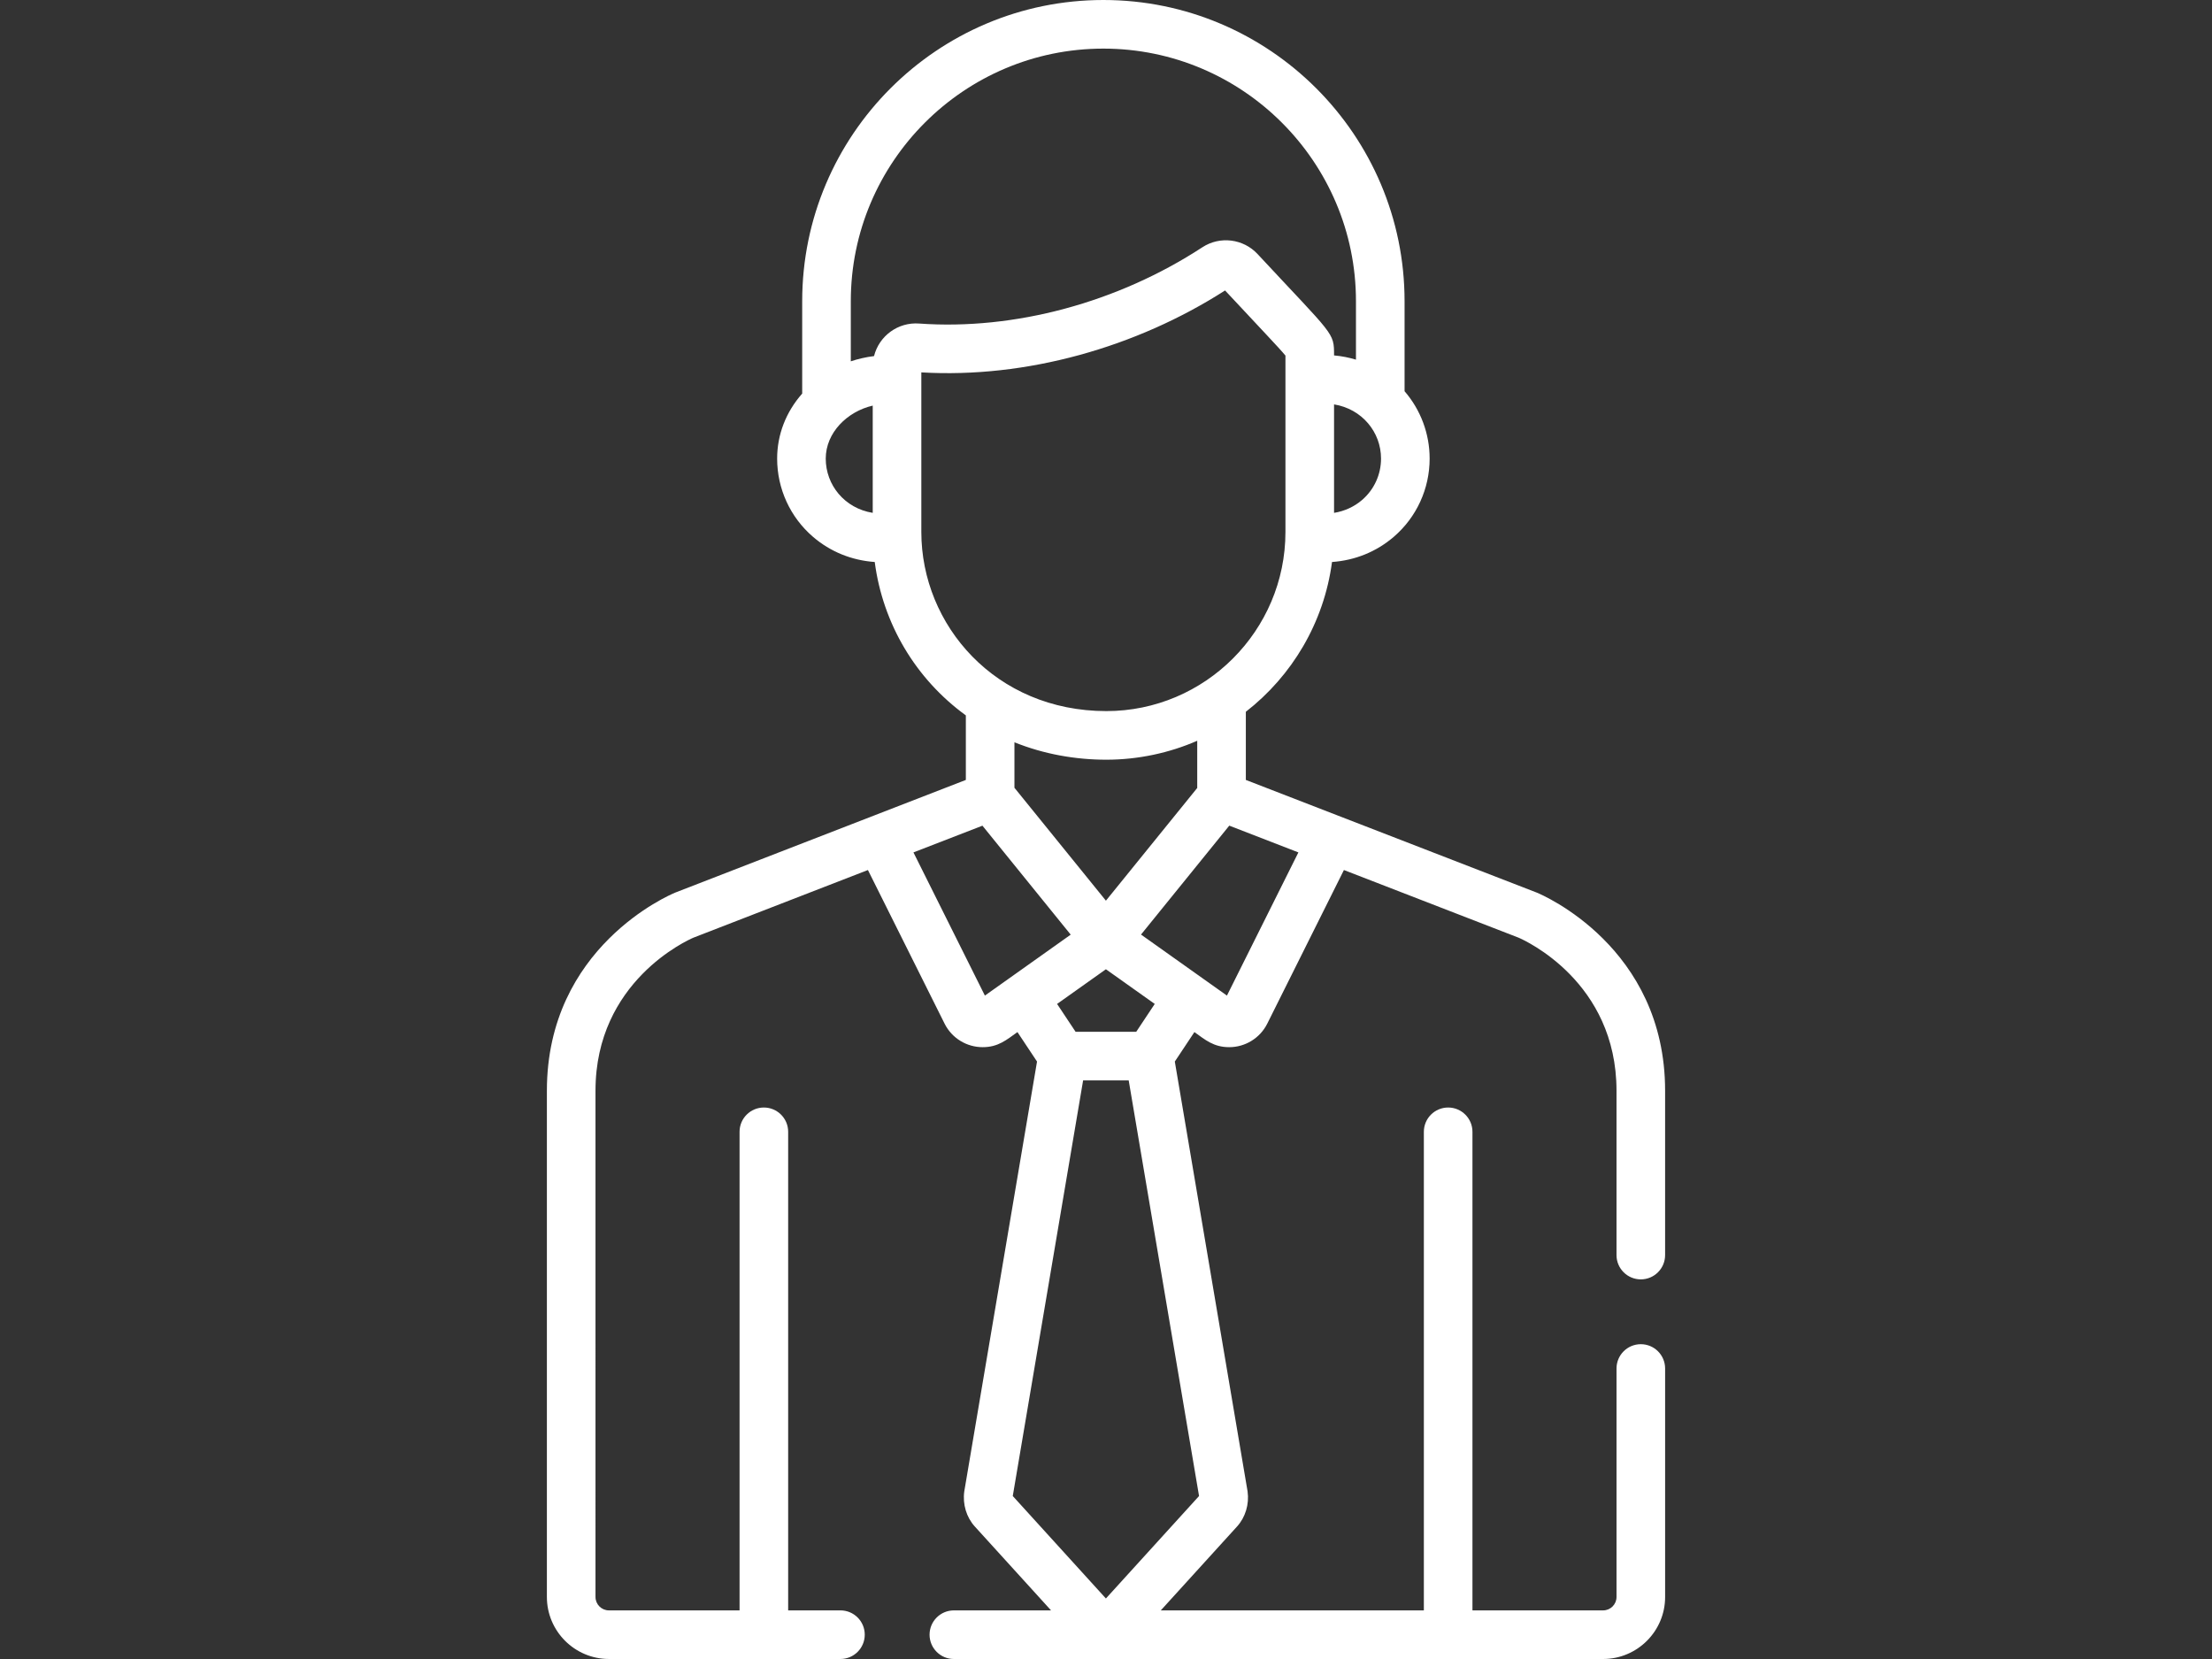
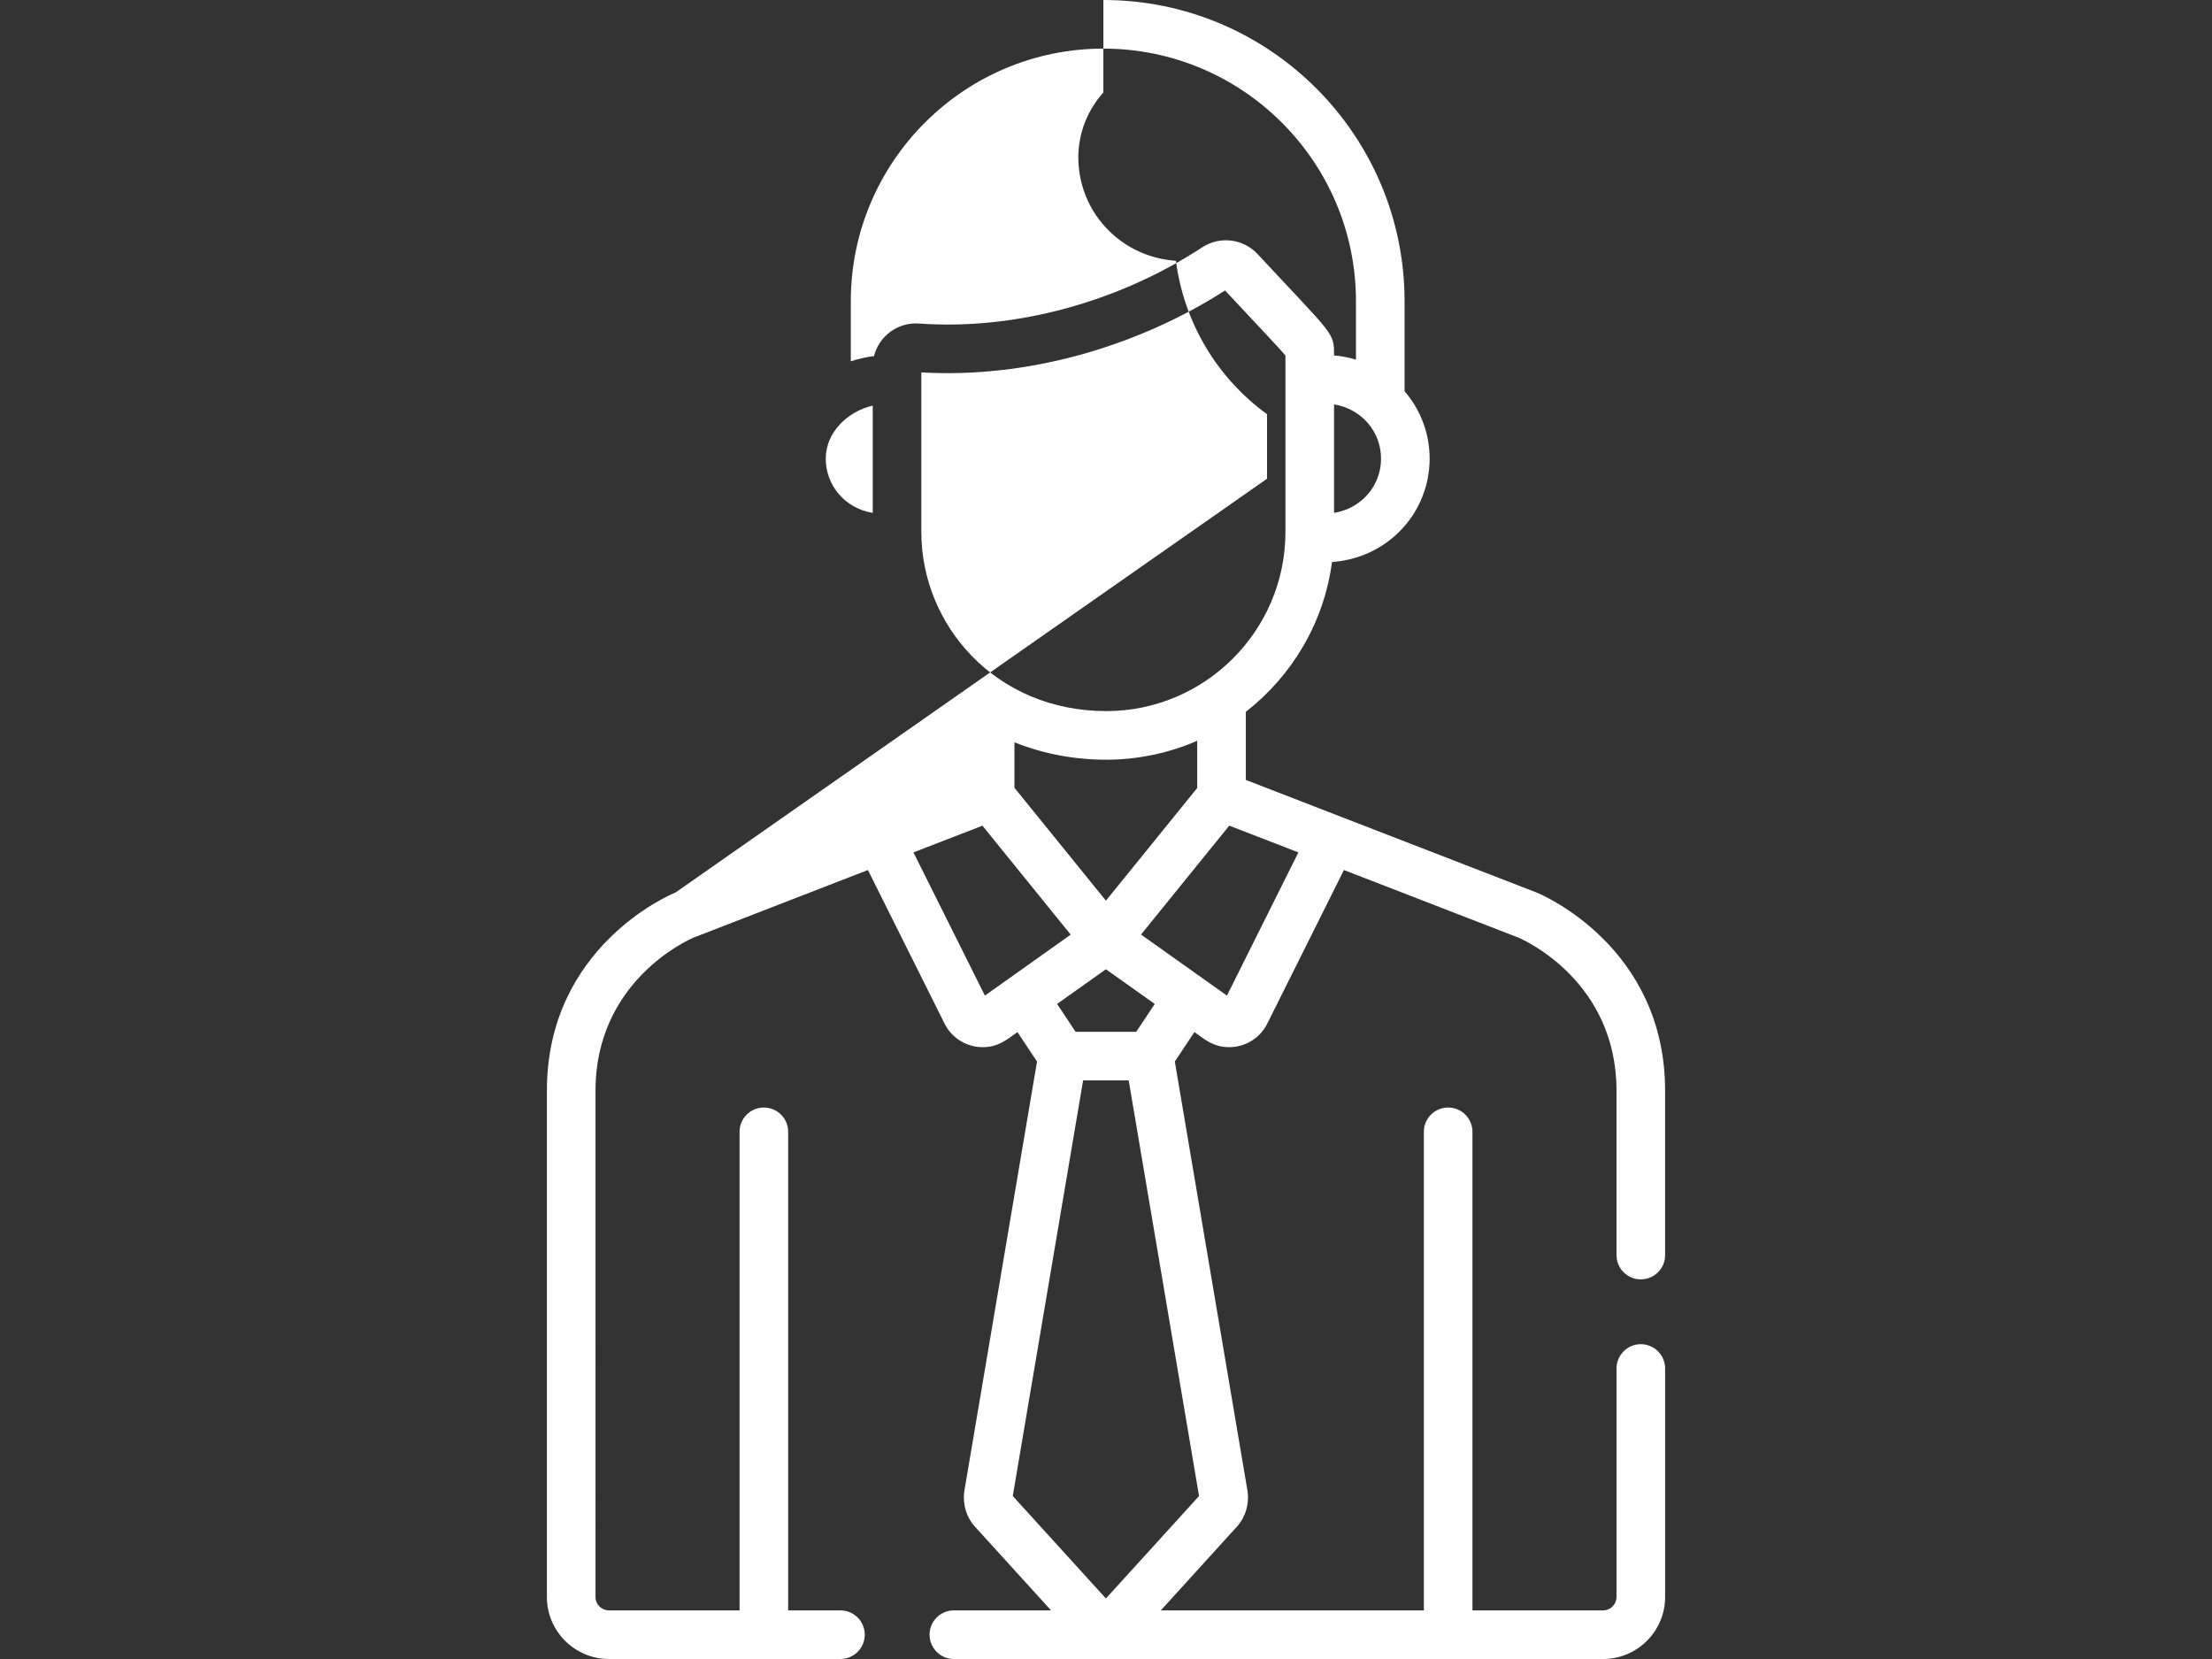
<svg xmlns="http://www.w3.org/2000/svg" version="1.1" id="Capa_1" x="0px" y="0px" width="1024px" height="768px" viewBox="0 0 1024 768" enable-background="new 0 0 1024 768" xml:space="preserve">
  <rect x="0" y="0" width="1024" height="768" fill="#333333" stroke="none" />
  <g>
    <g>
-       <path fill="#FFFFFF" d="M759.581,622.265c-6.213,0-11.25,5.037-11.25,11.25v105.771c0,3.425-2.787,6.212-6.212,6.212h-60.476    V523.951c0-6.213-5.036-11.25-11.25-11.25c-6.213,0-11.25,5.037-11.25,11.25v221.547H537.366l35.314-38.85    c3.858-4.245,5.678-10.291,4.866-16.181c-0.015-0.113-0.033-0.228-0.053-0.342l-33.634-198.7l9.062-13.642    c5.01,3.559,8.869,6.984,16.106,6.984c7.362,0,14.246-4.12,17.633-10.903v-0.002l35.475-71.1l80.814,31.297    c2.923,1.255,45.378,20.373,45.378,70.857v76.095c-0.002,6.212,5.035,11.25,11.25,11.25c6.213,0,11.25-5.037,11.25-11.25v-76.095    c0-66.516-56.954-90.694-59.378-91.692c-0.07-0.029-0.143-0.058-0.214-0.085l-134.502-52.089v-31.545    c21.362-16.614,36.175-41.243,39.894-69.341c10.651-0.75,20.535-4.728,28.606-11.668c10.541-9.064,16.589-22.257,16.589-36.189    c0-11.562-4.172-22.602-11.605-31.205V139.43C650.216,62.548,587.669,0,510.788,0S371.36,62.548,371.36,139.43v42.766    c-7.513,8.516-11.599,18.998-11.599,30.111c0,13.937,6.045,27.127,16.588,36.193c8.065,6.938,17.943,10.911,28.591,11.663    c3.749,28.625,18.993,54.171,42.176,71.009v29.88L312.76,413.139c-0.071,0.027-0.141,0.056-0.212,0.084    c-2.425,0.998-59.377,25.177-59.377,91.692v234.367c0,15.833,12.88,28.713,28.713,28.713h107.186c6.213,0,11.25-5.037,11.25-11.25    s-5.037-11.25-11.25-11.25h-24.206V523.951c0-6.213-5.037-11.25-11.25-11.25c-6.213,0-11.25,5.037-11.25,11.25v221.547h-60.479    c-3.424,0-6.211-2.786-6.211-6.211V504.916c0-50.653,42.74-69.729,45.365-70.851l80.751-31.305l35.478,71.103    c3.395,6.8,10.287,10.905,17.635,10.905c7.201,0,11.023-3.374,16.106-6.984l9.062,13.642l-33.631,198.701    c-0.02,0.113-0.036,0.226-0.053,0.34c-0.813,5.886,1.006,11.936,4.866,16.184l35.314,38.85h-44.993    c-6.213,0-11.25,5.037-11.25,11.25S435.36,768,441.573,768h300.548c15.832,0,28.713-12.882,28.713-28.713V633.516    C770.831,627.302,765.794,622.265,759.581,622.265z M601.063,394.604l-33.073,66.285c-0.822-0.584-18.35-13.037-39.775-28.251    c9.297-11.477-1.58,1.948,40.853-50.426L601.063,394.604z M534.564,464.75l-8.577,12.91h-28.055l-8.576-12.91l22.604-16.055    L534.564,464.75z M469.614,364.682v-21.054c13.668,5.509,28.275,8.063,42.54,8.063c14.75,0,29.214-3.144,42.078-8.769v21.851    l-42.271,52.177L469.614,364.682z M639.321,212.309c-0.001,7.369-3.193,14.343-8.758,19.129c-3.68,3.165-8.124,5.188-12.992,5.98    v-50.215C630.502,189.303,639.321,200.028,639.321,212.309z M404.011,237.418c-13.077-2.123-21.75-12.935-21.75-25.111    c0-12.027,9.97-21.816,21.75-24.539V237.418z M404.615,164.844c-3.584,0.411-7.691,1.382-10.752,2.423V139.43    c0-64.475,52.453-116.928,116.926-116.928c64.475,0,116.927,52.454,116.927,116.928v27.064c-3.27-0.995-6.661-1.651-10.143-1.96    c0-10.856,0.094-8.762-35.418-46.941c-6.531-7.017-17.334-8.487-25.556-3.116c-39.195,25.604-87.008,38.466-131.123,35.298    C415.8,149.05,406.986,155.424,404.615,164.844z M426.512,246.276v-70.188v-3.697c48.563,2.844,99.478-11.583,140.608-37.925    c16.287,17.487,25.107,26.66,27.951,30.148c0,8.826,0,71.558,0,81.66c0,45.67-37.238,82.914-82.915,82.914    C460.865,329.19,426.512,289.401,426.512,246.276z M455.935,460.889l-33.073-66.285l31.939-12.37l40.861,50.438    C474.883,447.426,457.82,459.549,455.935,460.889z M468.842,692.553l32.563-192.395h21.106l32.563,192.395l-43.115,47.435    L468.842,692.553z" />
+       <path fill="#FFFFFF" d="M759.581,622.265c-6.213,0-11.25,5.037-11.25,11.25v105.771c0,3.425-2.787,6.212-6.212,6.212h-60.476    V523.951c0-6.213-5.036-11.25-11.25-11.25c-6.213,0-11.25,5.037-11.25,11.25v221.547H537.366l35.314-38.85    c3.858-4.245,5.678-10.291,4.866-16.181c-0.015-0.113-0.033-0.228-0.053-0.342l-33.634-198.7l9.062-13.642    c5.01,3.559,8.869,6.984,16.106,6.984c7.362,0,14.246-4.12,17.633-10.903v-0.002l35.475-71.1l80.814,31.297    c2.923,1.255,45.378,20.373,45.378,70.857v76.095c-0.002,6.212,5.035,11.25,11.25,11.25c6.213,0,11.25-5.037,11.25-11.25v-76.095    c0-66.516-56.954-90.694-59.378-91.692c-0.07-0.029-0.143-0.058-0.214-0.085l-134.502-52.089v-31.545    c21.362-16.614,36.175-41.243,39.894-69.341c10.651-0.75,20.535-4.728,28.606-11.668c10.541-9.064,16.589-22.257,16.589-36.189    c0-11.562-4.172-22.602-11.605-31.205V139.43C650.216,62.548,587.669,0,510.788,0v42.766    c-7.513,8.516-11.599,18.998-11.599,30.111c0,13.937,6.045,27.127,16.588,36.193c8.065,6.938,17.943,10.911,28.591,11.663    c3.749,28.625,18.993,54.171,42.176,71.009v29.88L312.76,413.139c-0.071,0.027-0.141,0.056-0.212,0.084    c-2.425,0.998-59.377,25.177-59.377,91.692v234.367c0,15.833,12.88,28.713,28.713,28.713h107.186c6.213,0,11.25-5.037,11.25-11.25    s-5.037-11.25-11.25-11.25h-24.206V523.951c0-6.213-5.037-11.25-11.25-11.25c-6.213,0-11.25,5.037-11.25,11.25v221.547h-60.479    c-3.424,0-6.211-2.786-6.211-6.211V504.916c0-50.653,42.74-69.729,45.365-70.851l80.751-31.305l35.478,71.103    c3.395,6.8,10.287,10.905,17.635,10.905c7.201,0,11.023-3.374,16.106-6.984l9.062,13.642l-33.631,198.701    c-0.02,0.113-0.036,0.226-0.053,0.34c-0.813,5.886,1.006,11.936,4.866,16.184l35.314,38.85h-44.993    c-6.213,0-11.25,5.037-11.25,11.25S435.36,768,441.573,768h300.548c15.832,0,28.713-12.882,28.713-28.713V633.516    C770.831,627.302,765.794,622.265,759.581,622.265z M601.063,394.604l-33.073,66.285c-0.822-0.584-18.35-13.037-39.775-28.251    c9.297-11.477-1.58,1.948,40.853-50.426L601.063,394.604z M534.564,464.75l-8.577,12.91h-28.055l-8.576-12.91l22.604-16.055    L534.564,464.75z M469.614,364.682v-21.054c13.668,5.509,28.275,8.063,42.54,8.063c14.75,0,29.214-3.144,42.078-8.769v21.851    l-42.271,52.177L469.614,364.682z M639.321,212.309c-0.001,7.369-3.193,14.343-8.758,19.129c-3.68,3.165-8.124,5.188-12.992,5.98    v-50.215C630.502,189.303,639.321,200.028,639.321,212.309z M404.011,237.418c-13.077-2.123-21.75-12.935-21.75-25.111    c0-12.027,9.97-21.816,21.75-24.539V237.418z M404.615,164.844c-3.584,0.411-7.691,1.382-10.752,2.423V139.43    c0-64.475,52.453-116.928,116.926-116.928c64.475,0,116.927,52.454,116.927,116.928v27.064c-3.27-0.995-6.661-1.651-10.143-1.96    c0-10.856,0.094-8.762-35.418-46.941c-6.531-7.017-17.334-8.487-25.556-3.116c-39.195,25.604-87.008,38.466-131.123,35.298    C415.8,149.05,406.986,155.424,404.615,164.844z M426.512,246.276v-70.188v-3.697c48.563,2.844,99.478-11.583,140.608-37.925    c16.287,17.487,25.107,26.66,27.951,30.148c0,8.826,0,71.558,0,81.66c0,45.67-37.238,82.914-82.915,82.914    C460.865,329.19,426.512,289.401,426.512,246.276z M455.935,460.889l-33.073-66.285l31.939-12.37l40.861,50.438    C474.883,447.426,457.82,459.549,455.935,460.889z M468.842,692.553l32.563-192.395h21.106l32.563,192.395l-43.115,47.435    L468.842,692.553z" />
    </g>
  </g>
</svg>